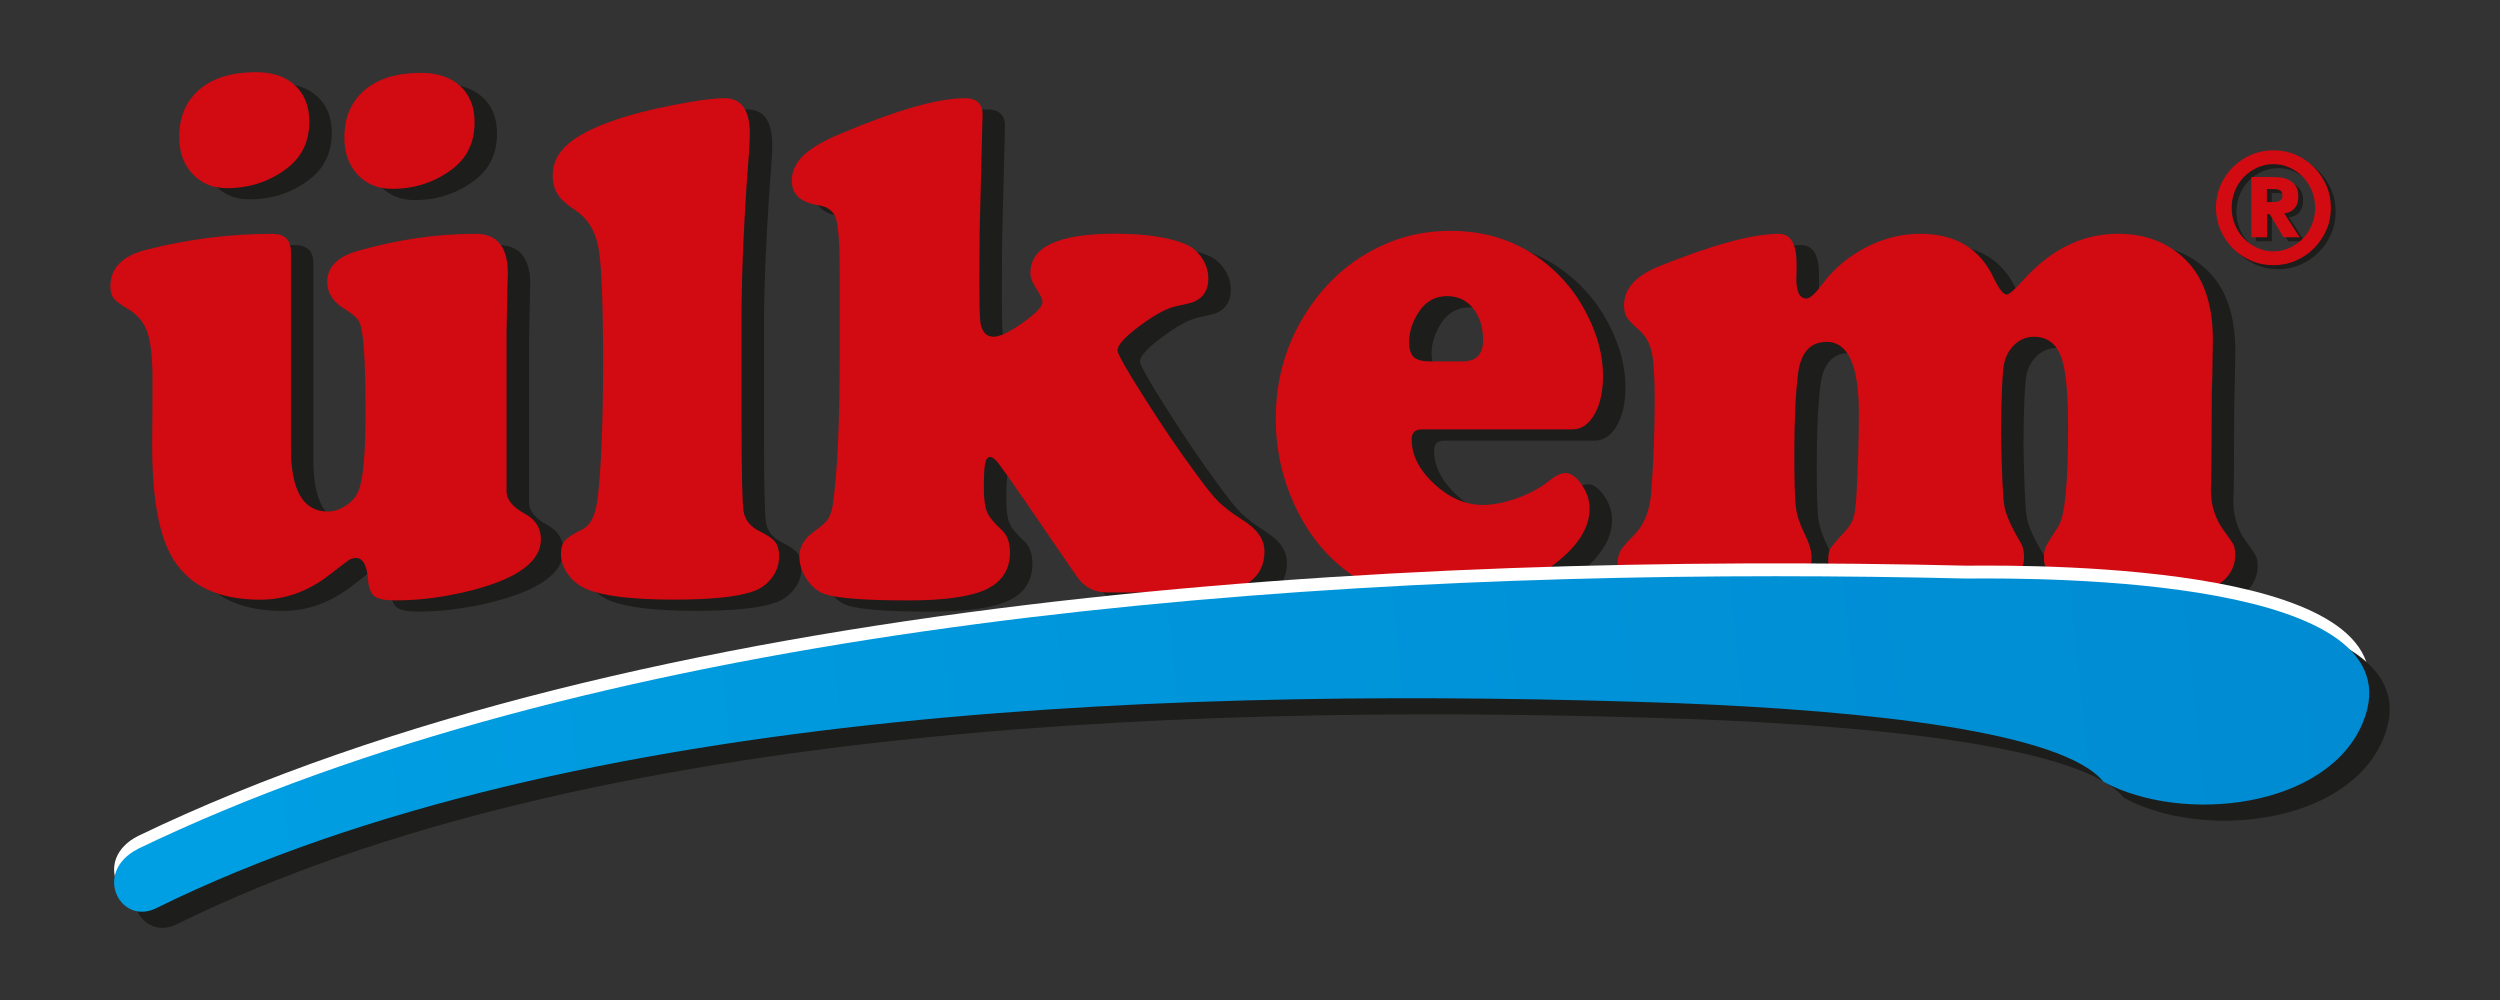
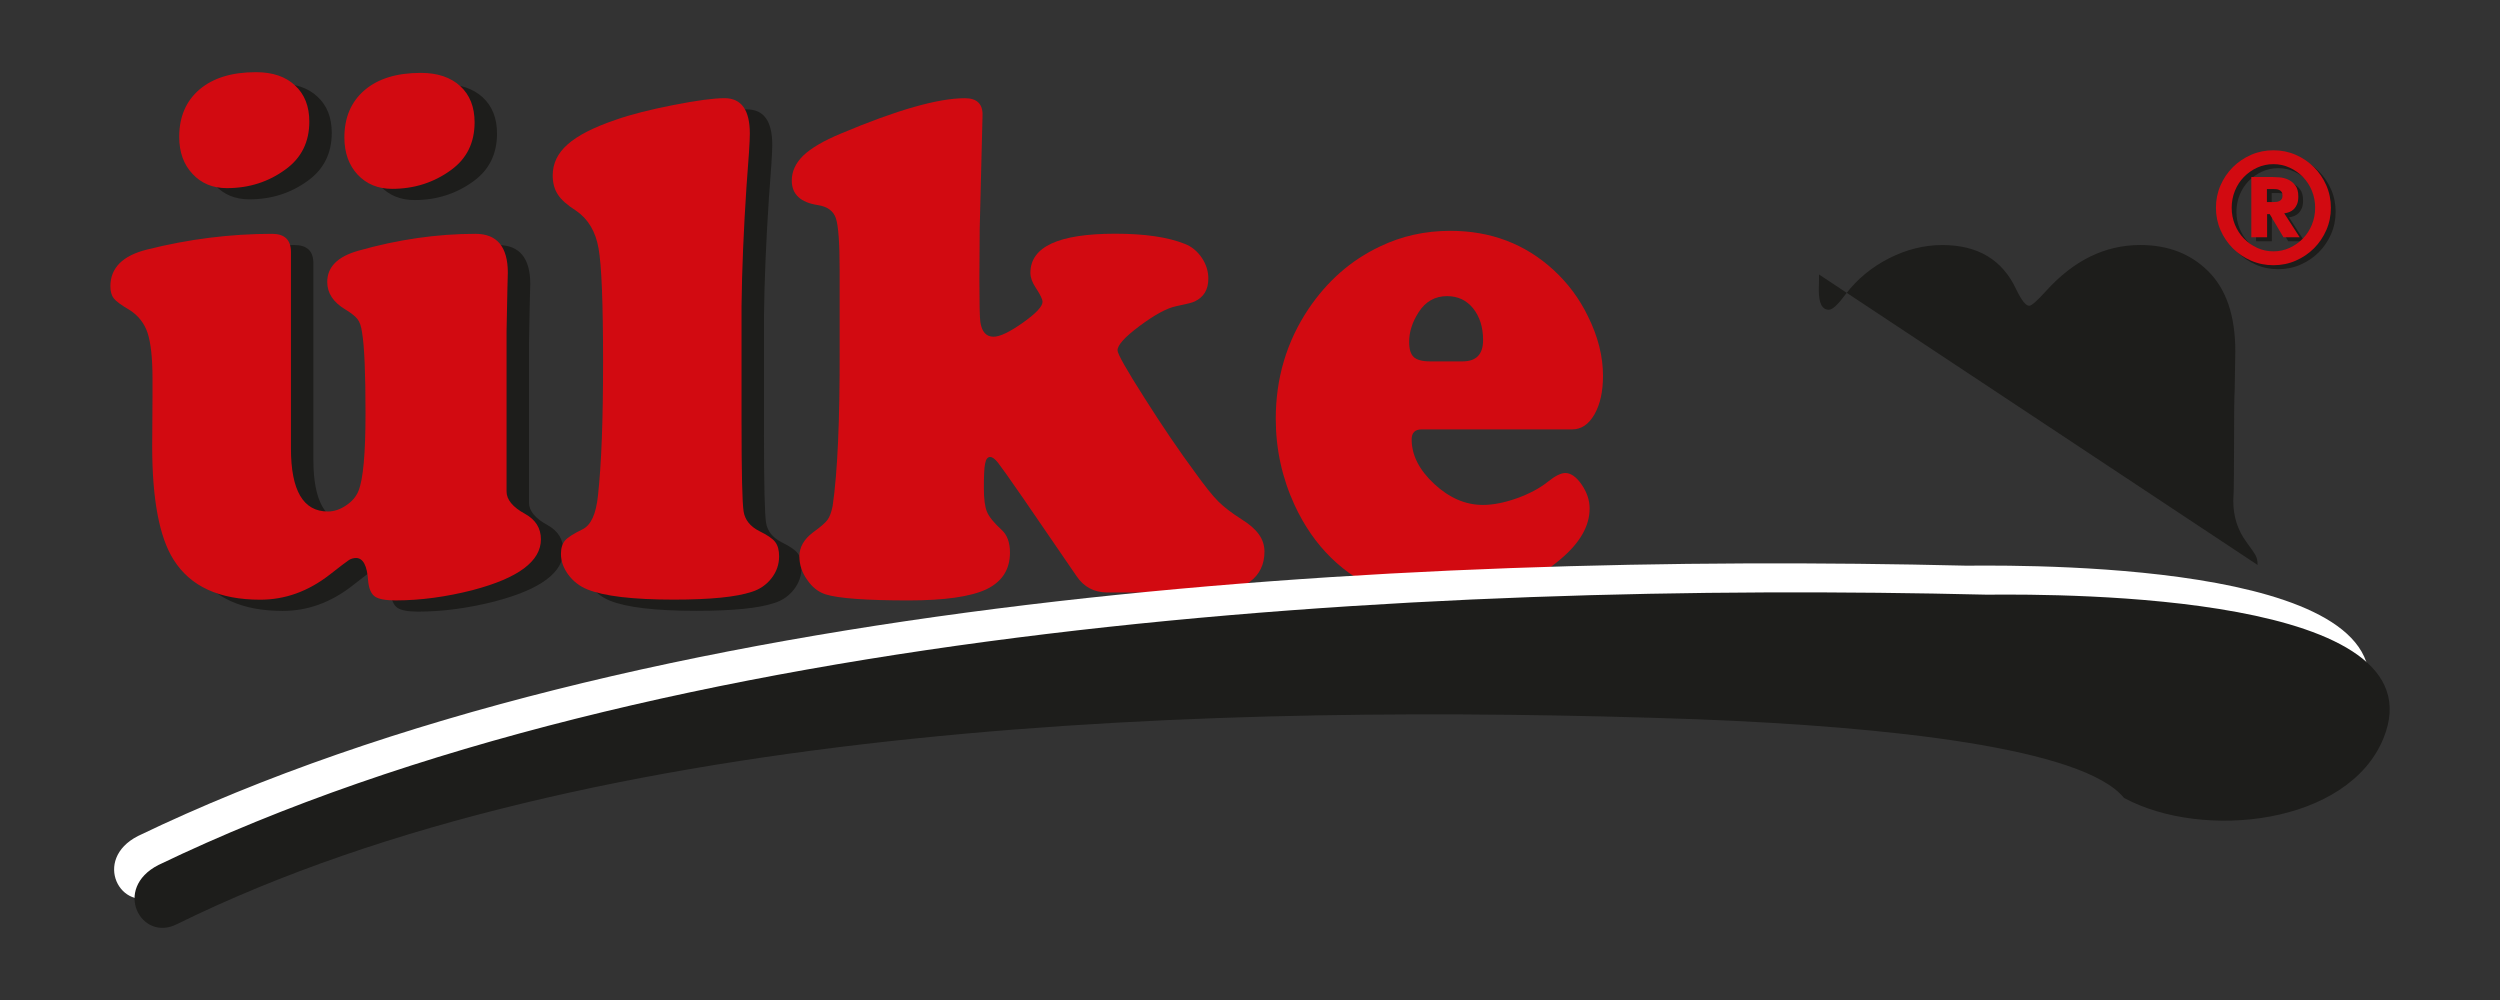
<svg xmlns="http://www.w3.org/2000/svg" id="Ebene_1" version="1.1" viewBox="0 0 708.66 283.46">
  <rect x="0" y="0" width="708.66" height="283.46" fill="#333333" stroke="none" />
  <defs>
    <style>
      .st0 {
        fill: none;
      }

      .st1 {
        fill: url(#Unbenannter_Verlauf);
      }

      .st2 {
        fill: #1d1d1b;
      }

      .st3 {
        fill: #d20a11;
      }

      .st4 {
        clip-path: url(#clippath-1);
      }

      .st5 {
        fill: #fff;
      }

      .st6 {
        clip-path: url(#clippath);
      }
    </style>
    <clipPath id="clippath">
      <rect class="st0" width="708.66" height="283.46" />
    </clipPath>
    <clipPath id="clippath-1">
      <path class="st0" d="M39.11,240.63c-13.08,6.7-4.9,21.99,5.3,16.74,117.87-58.03,295.71-62.81,430.69-58.06,54.41,2.09,109.6,8.1,121.19,22.31,22.41,12.08,63.55,7.58,73.54-16.91,16.69-40.9-89.72-40.92-112.35-40.71-17.5-.42-35.61-.66-54.17-.66-153.2,0-337.18,16.08-464.21,77.28" />
    </clipPath>
    <linearGradient id="Unbenannter_Verlauf" data-name="Unbenannter Verlauf" x1="0" y1="283.53" x2="1" y2="283.53" gradientTransform="translate(30.17 182085.23) scale(641.45 -641.45)" gradientUnits="userSpaceOnUse">
      <stop offset="0" stop-color="#009fe3" />
      <stop offset="1" stop-color="#008bd2" />
    </linearGradient>
  </defs>
  <g class="st6">
    <path class="st2" d="M140.42,170.43c12.86-3.38,19.27-8.16,19.27-14.37,0-3.15-1.49-5.55-4.48-7.21-3.5-1.9-5.26-4.04-5.26-6.35v-45.37l.24-12.02.12-4.63c0-7.33-3.06-11.02-9.15-11.02-10.9,0-21.97,1.6-33.19,4.78-5.91,1.66-8.85,4.6-8.85,8.88,0,3.15,1.72,5.76,5.17,7.81,1.66,1.01,2.82,1.93,3.42,2.73.62.77,1.04,2.02,1.28,3.74.68,4.1.98,11.76.98,22.98s-.65,18.65-1.99,21.94c-.65,1.63-1.84,3.03-3.53,4.13-1.69,1.16-3.42,1.72-5.17,1.72-6.98,0-10.45-5.97-10.45-17.9v-55.67c0-3.41-1.78-5.14-5.34-5.14-11.82,0-23.64,1.49-35.42,4.45-6.95,1.72-10.42,5.2-10.42,10.45,0,1.43.33,2.58.95,3.39.65.83,2.14,1.93,4.48,3.29,2.47,1.57,4.19,3.74,5.11,6.5.92,2.79,1.4,7.13,1.4,13.01v4.72l-.09,14.4c0,15.05,2.02,25.77,6.06,32.16,4.78,7.6,12.98,11.34,24.56,11.34,7.01,0,13.54-2.32,19.66-7.07,3.06-2.41,4.93-3.8,5.52-4.19.59-.36,1.28-.56,1.99-.56,1.99,0,3.15,2.17,3.42,6.47.21,2.2.83,3.65,1.87,4.42,1.07.77,3.06,1.13,5.94,1.13,7.07,0,14.37-1.01,21.94-2.94M134.27,51.33c4.42-3.21,6.62-7.72,6.62-13.48,0-4.34-1.37-7.78-4.07-10.27-2.73-2.49-6.44-3.74-11.16-3.74-6.77,0-12.08,1.6-15.92,4.87-3.83,3.27-5.76,7.75-5.76,13.45,0,4.33,1.28,7.87,3.77,10.54,2.52,2.67,5.76,4.01,9.77,4.01,6.26,0,11.85-1.78,16.75-5.37M87.36,51.16c4.45-3.24,6.68-7.75,6.68-13.51,0-4.33-1.34-7.75-4.04-10.24-2.67-2.52-6.39-3.77-11.08-3.77-6.77,0-12.08,1.6-15.97,4.87-3.86,3.29-5.79,7.78-5.79,13.48,0,4.3,1.25,7.81,3.77,10.48,2.49,2.7,5.76,4.04,9.74,4.04,6.29,0,11.85-1.78,16.69-5.35" />
    <path class="st2" d="M219.43,170.96c2.35-.74,4.22-2.05,5.64-3.89,1.43-1.84,2.14-3.92,2.14-6.18,0-1.75-.36-3.12-1.13-4.1-.74-.95-2.23-1.96-4.48-3.06-2.58-1.31-4.07-3.18-4.45-5.55-.39-2.38-.59-10.87-.59-25.45v-32.93c.12-10.18.59-21.41,1.4-33.67.62-7.87.95-12.89.95-15.08,0-6.68-2.38-10.04-7.19-10.04-3.03,0-7.87.65-14.55,1.96-6.62,1.31-12.05,2.67-16.24,4.16-6.24,2.11-10.78,4.43-13.63,6.95-2.85,2.49-4.27,5.43-4.27,8.82,0,2.11.47,3.89,1.43,5.37.92,1.48,2.67,3.03,5.22,4.66,3.39,2.32,5.52,5.88,6.35,10.66.86,4.78,1.28,15.5,1.28,32.18s-.47,29.04-1.45,37.92c-.53,5.2-1.99,8.37-4.37,9.53-2.55,1.25-4.22,2.29-4.96,3.18-.77.89-1.16,2.17-1.16,3.8,0,2.05.71,4.01,2.08,5.88,1.4,1.87,3.18,3.27,5.37,4.16,4.72,1.93,12.89,2.91,24.56,2.91,10.33,0,17.7-.74,22.06-2.2" />
-     <path class="st2" d="M285.97,170.22c4.45-2.14,6.68-5.61,6.68-10.42,0-2.82-.77-4.96-2.35-6.41-2.17-1.99-3.56-3.68-4.16-5.11-.59-1.4-.89-3.65-.89-6.74,0-3.42.09-5.76.36-6.98.24-1.25.71-1.84,1.42-1.84.62,0,1.37.54,2.23,1.63.86,1.1,3.3,4.51,7.27,10.27l15.02,21.91c2.05,3.03,4.9,4.54,8.58,4.6h29.28c4.78,0,8.52-1.01,11.28-3.06,2.73-2.05,4.1-4.9,4.1-8.52s-2.14-6.47-6.47-9.15c-2.82-1.81-5.02-3.47-6.62-5.08-1.6-1.57-3.8-4.36-6.62-8.28-4.42-5.97-9.17-12.94-14.28-21.02-5.11-8.02-7.66-12.53-7.66-13.51-.03-1.49,2.05-3.8,6.29-6.95,4.24-3.15,7.69-5.05,10.33-5.58,2.97-.62,4.69-1.04,5.23-1.34,2.61-1.22,3.89-3.38,3.89-6.47,0-2.11-.62-4.1-1.87-5.94-1.28-1.87-2.88-3.18-4.81-3.92-4.84-1.93-11.37-2.88-19.71-2.88-16.03,0-24.05,3.68-24.05,11.11,0,1.31.51,2.67,1.45,4.1,1.31,1.99,1.99,3.35,1.99,4.1,0,1.31-1.87,3.3-5.61,5.94-3.74,2.64-6.5,3.95-8.28,3.95-2.08,0-3.33-1.4-3.74-4.19-.18-1.25-.27-5.29-.27-12.2l.09-14.13.8-32.07c.15-3.35-1.54-5.02-4.99-5.02-7.6,0-19.3,3.33-35.12,10.01-4.96,2.05-8.52,4.16-10.69,6.24-2.17,2.11-3.27,4.48-3.27,7.1,0,3.89,2.49,6.21,7.42,6.95,2.7.42,4.43,1.69,5.11,3.8.68,2.14,1.04,7.01,1.04,14.7v22.48c.06,19.98-.59,34.77-1.99,44.36-.36,1.75-.83,3.06-1.46,3.89-.59.83-1.99,2.02-4.16,3.59-2.52,1.93-3.8,4.16-3.8,6.77,0,2.32.71,4.54,2.2,6.62,1.43,2.11,3.18,3.47,5.22,4.13,3.62,1.13,11.46,1.72,23.52,1.72,10.24,0,17.61-1.07,22.06-3.15" />
-     <path class="st2" d="M448.83,161.61c5.43-4.6,8.14-9.35,8.14-14.28,0-2.32-.74-4.57-2.26-6.8-1.51-2.17-3.06-3.27-4.63-3.27-1.22,0-2.85.8-4.93,2.46-2.29,1.84-5.22,3.41-8.76,4.69-3.53,1.25-6.77,1.9-9.68,1.9-4.93,0-9.5-1.99-13.78-5.94-4.28-3.98-6.41-8.19-6.41-12.65,0-1.87.95-2.82,2.82-2.82h42.64c2.61,0,4.72-1.4,6.35-4.25,1.63-2.82,2.43-6.5,2.43-10.93,0-5.49-1.39-11.1-4.25-16.86-2.46-5.08-5.73-9.44-9.77-13.15-8.05-7.39-17.79-11.1-29.25-11.1-7.19,0-13.84,1.49-19.98,4.45-8.23,3.89-14.96,9.83-20.28,17.76-6.15,9.21-9.23,19.57-9.23,31.06,0,8.58,1.78,16.75,5.35,24.5,2.7,5.82,6.15,10.81,10.33,14.9,8.55,8.37,19.18,12.5,31.89,12.5s23.64-4.01,33.26-12.17M407.11,104.39c-.89-.83-1.31-2.26-1.31-4.3,0-2.85.92-5.67,2.73-8.46,1.93-3,4.63-4.51,8.02-4.51,3.06,0,5.52,1.16,7.39,3.47,1.87,2.35,2.82,5.32,2.82,9,0,4.04-1.93,6.03-5.82,6.03h-9.2c-2.23,0-3.74-.42-4.63-1.22" />
-     <path class="st2" d="M639.95,160.15c0-1.1-.18-1.96-.51-2.61-.33-.65-1.25-1.99-2.7-3.95-2.43-3.33-3.68-7.16-3.68-11.55l.12-3.06c.03-2.35.09-6.38.09-12.14,0-9,.06-14.37.18-16.15l.18-11.1c0-10.15-2.61-17.76-7.81-22.83-4.96-4.87-11.34-7.31-19.12-7.31-10.01,0-18.91,4.37-26.78,13.1-2.47,2.73-4.04,4.13-4.72,4.13-.95,0-2.17-1.54-3.68-4.66-3.89-8.37-10.87-12.56-20.93-12.56-5.16,0-10.18,1.25-15.14,3.77-4.93,2.52-9,5.88-12.26,10.15-2.17,2.94-3.74,4.42-4.78,4.42-1.9,0-2.85-1.84-2.85-5.55l.06-2.67v-1.78c0-5.55-1.69-8.34-5.14-8.34-7.6.06-19.03,3.21-34.26,9.38-6.33,2.67-9.5,6.29-9.5,10.84,0,1.45.24,2.61.77,3.42.51.83,1.63,2.02,3.44,3.59,1.84,1.6,3.06,3.68,3.62,6.24.56,2.58.86,7.13.86,13.66,0,9.14-.36,17.96-1.01,26.49-.42,4.93-1.99,8.82-4.69,11.64-2.08,2.05-3.38,3.56-3.95,4.51-.56.98-.86,2.14-.86,3.5,0,3.65,2.2,6.3,6.53,7.99,4.33,1.63,11.16,2.46,20.46,2.46,7.19,0,13.78-.92,19.75-2.73,5.49-1.69,8.25-4.78,8.25-9.24,0-1.84-.74-4.24-2.2-7.18-1.25-2.52-2.02-4.96-2.29-7.31-.27-2.32-.42-7.27-.42-14.79,0-10.07.39-17.82,1.1-23.22.86-5.76,3.53-8.61,8.08-8.61,6.06,0,9.11,6.71,9.11,20.13,0,7.66-.24,15.26-.65,22.8-.18,3.36-.48,5.67-.86,6.92-.39,1.28-1.25,2.64-2.58,4.07-2.29,2.46-3.62,4.04-4.01,4.72-.42.68-.59,1.87-.59,3.62,0,3.83,1.57,6.5,4.69,7.99,3.92,1.87,11.49,2.82,22.77,2.82,18.68,0,28.06-4.04,28.06-12.2,0-1.57-.33-2.88-.92-3.89-2.64-4.39-4.16-7.81-4.63-10.27-.48-2.49-.77-9.47-.98-20.99.09-10.69.39-17.28.92-19.78.51-2.14,1.51-3.89,3.06-5.32,1.54-1.37,3.33-2.08,5.32-2.08,4.01,0,6.65,2.17,7.99,6.47,1.16,3.62,1.72,10.07,1.72,19.33,0,15.94-.92,25.3-2.85,28.09-2.02,3.09-3.18,4.99-3.5,5.73-.33.71-.5,1.78-.5,3.15,0,3.53,2.46,6.44,7.39,8.64,4.93,2.14,11.43,3.24,19.51,3.24,18.23,0,27.35-4.33,27.35-13.12" />
+     <path class="st2" d="M639.95,160.15c0-1.1-.18-1.96-.51-2.61-.33-.65-1.25-1.99-2.7-3.95-2.43-3.33-3.68-7.16-3.68-11.55l.12-3.06c.03-2.35.09-6.38.09-12.14,0-9,.06-14.37.18-16.15l.18-11.1c0-10.15-2.61-17.76-7.81-22.83-4.96-4.87-11.34-7.31-19.12-7.31-10.01,0-18.91,4.37-26.78,13.1-2.47,2.73-4.04,4.13-4.72,4.13-.95,0-2.17-1.54-3.68-4.66-3.89-8.37-10.87-12.56-20.93-12.56-5.16,0-10.18,1.25-15.14,3.77-4.93,2.52-9,5.88-12.26,10.15-2.17,2.94-3.74,4.42-4.78,4.42-1.9,0-2.85-1.84-2.85-5.55l.06-2.67v-1.78" />
    <path class="st3" d="M134.06,167.25c12.86-3.38,19.27-8.16,19.27-14.37,0-3.15-1.49-5.55-4.48-7.21-3.5-1.9-5.26-4.04-5.26-6.35v-45.37l.24-12.02.12-4.63c0-7.33-3.06-11.02-9.15-11.02-10.9,0-21.97,1.6-33.19,4.78-5.91,1.66-8.85,4.6-8.85,8.88,0,3.15,1.72,5.76,5.17,7.81,1.66,1.01,2.82,1.93,3.42,2.73.62.77,1.04,2.02,1.28,3.74.68,4.1.98,11.76.98,22.98s-.65,18.65-1.99,21.94c-.65,1.63-1.84,3.03-3.53,4.13-1.69,1.16-3.42,1.72-5.17,1.72-6.98,0-10.45-5.97-10.45-17.9v-55.67c0-3.41-1.78-5.14-5.34-5.14-11.82,0-23.64,1.49-35.42,4.45-6.95,1.72-10.42,5.2-10.42,10.45,0,1.43.33,2.58.95,3.39.65.83,2.14,1.93,4.48,3.29,2.47,1.57,4.19,3.74,5.11,6.5.92,2.79,1.4,7.13,1.4,13.01v4.72l-.09,14.4c0,15.05,2.02,25.77,6.06,32.16,4.78,7.6,12.98,11.34,24.56,11.34,7.01,0,13.54-2.32,19.66-7.07,3.06-2.41,4.93-3.8,5.52-4.19.59-.36,1.28-.56,1.99-.56,1.99,0,3.15,2.17,3.42,6.47.21,2.2.83,3.65,1.87,4.42,1.07.77,3.06,1.13,5.94,1.13,7.07,0,14.37-1.01,21.94-2.94M127.91,48.15c4.42-3.21,6.62-7.72,6.62-13.48,0-4.34-1.36-7.78-4.07-10.27-2.73-2.49-6.44-3.74-11.16-3.74-6.77,0-12.08,1.6-15.92,4.87-3.83,3.27-5.76,7.75-5.76,13.45,0,4.33,1.28,7.87,3.77,10.54,2.52,2.67,5.76,4.01,9.77,4.01,6.26,0,11.85-1.78,16.75-5.37M81,47.98c4.45-3.24,6.68-7.75,6.68-13.51,0-4.33-1.34-7.75-4.04-10.24-2.67-2.53-6.39-3.77-11.08-3.77-6.77,0-12.08,1.6-15.97,4.87-3.86,3.29-5.79,7.78-5.79,13.48,0,4.3,1.25,7.81,3.77,10.48,2.49,2.7,5.76,4.04,9.74,4.04,6.29,0,11.85-1.78,16.69-5.35" />
    <path class="st3" d="M213.07,167.78c2.35-.74,4.22-2.05,5.64-3.89,1.43-1.84,2.14-3.92,2.14-6.18,0-1.75-.36-3.12-1.13-4.1-.74-.95-2.23-1.96-4.48-3.06-2.58-1.31-4.07-3.18-4.45-5.55-.39-2.38-.59-10.87-.59-25.45v-32.93c.12-10.18.59-21.41,1.4-33.67.62-7.87.95-12.89.95-15.08,0-6.68-2.38-10.04-7.19-10.04-3.03,0-7.87.65-14.55,1.96-6.62,1.31-12.05,2.67-16.24,4.16-6.24,2.11-10.78,4.43-13.63,6.95-2.85,2.49-4.27,5.43-4.27,8.82,0,2.11.47,3.89,1.43,5.37.92,1.48,2.67,3.03,5.22,4.66,3.39,2.32,5.52,5.88,6.35,10.66.86,4.78,1.28,15.5,1.28,32.18s-.47,29.04-1.45,37.92c-.53,5.2-1.99,8.37-4.37,9.53-2.55,1.25-4.22,2.29-4.96,3.18-.77.89-1.16,2.17-1.16,3.8,0,2.05.71,4.01,2.08,5.88,1.4,1.87,3.18,3.27,5.37,4.16,4.72,1.93,12.89,2.91,24.56,2.91,10.33,0,17.7-.74,22.06-2.2" />
    <path class="st3" d="M279.61,167.04c4.45-2.14,6.68-5.61,6.68-10.42,0-2.82-.77-4.96-2.35-6.41-2.17-1.99-3.56-3.68-4.16-5.11-.59-1.4-.89-3.65-.89-6.74,0-3.42.09-5.76.36-6.98.24-1.25.71-1.84,1.42-1.84.62,0,1.37.54,2.23,1.63.86,1.1,3.3,4.51,7.27,10.27l15.02,21.91c2.05,3.03,4.9,4.54,8.58,4.6h29.28c4.78,0,8.52-1.01,11.28-3.06,2.73-2.05,4.1-4.9,4.1-8.52s-2.14-6.47-6.47-9.15c-2.82-1.81-5.02-3.47-6.62-5.08-1.6-1.57-3.8-4.36-6.62-8.28-4.42-5.97-9.17-12.94-14.28-21.02-5.11-8.02-7.66-12.53-7.66-13.51-.03-1.49,2.05-3.8,6.29-6.95,4.24-3.15,7.69-5.05,10.33-5.58,2.97-.62,4.69-1.04,5.23-1.34,2.61-1.22,3.89-3.38,3.89-6.47,0-2.11-.62-4.1-1.87-5.94-1.28-1.87-2.88-3.18-4.81-3.92-4.84-1.93-11.37-2.88-19.71-2.88-16.03,0-24.05,3.68-24.05,11.11,0,1.31.51,2.67,1.45,4.1,1.31,1.99,1.99,3.35,1.99,4.1,0,1.31-1.87,3.3-5.61,5.94-3.74,2.64-6.5,3.95-8.28,3.95-2.08,0-3.33-1.4-3.74-4.19-.18-1.25-.27-5.29-.27-12.2l.09-14.13.8-32.07c.15-3.35-1.54-5.02-4.99-5.02-7.6,0-19.3,3.33-35.12,10.01-4.96,2.05-8.52,4.16-10.69,6.24-2.17,2.11-3.27,4.48-3.27,7.1,0,3.89,2.49,6.21,7.42,6.95,2.7.42,4.43,1.69,5.11,3.8.68,2.14,1.04,7.01,1.04,14.7v22.48c.06,19.98-.59,34.77-1.99,44.36-.36,1.75-.83,3.06-1.46,3.89-.59.83-1.99,2.02-4.16,3.59-2.52,1.93-3.8,4.16-3.8,6.77,0,2.32.71,4.54,2.2,6.62,1.43,2.11,3.18,3.47,5.22,4.13,3.62,1.13,11.46,1.72,23.52,1.72,10.24,0,17.61-1.07,22.06-3.15" />
    <path class="st3" d="M442.46,158.43c5.43-4.6,8.14-9.35,8.14-14.28,0-2.32-.74-4.57-2.26-6.8-1.51-2.17-3.06-3.27-4.63-3.27-1.22,0-2.85.8-4.93,2.46-2.29,1.84-5.22,3.41-8.76,4.69-3.53,1.25-6.77,1.9-9.68,1.9-4.93,0-9.5-1.99-13.78-5.94-4.28-3.98-6.41-8.19-6.41-12.65,0-1.87.95-2.82,2.82-2.82h42.64c2.61,0,4.72-1.4,6.35-4.25,1.63-2.82,2.43-6.5,2.43-10.93,0-5.49-1.39-11.1-4.25-16.86-2.46-5.08-5.73-9.44-9.77-13.15-8.05-7.39-17.79-11.1-29.25-11.1-7.19,0-13.84,1.49-19.98,4.45-8.22,3.89-14.96,9.83-20.28,17.76-6.15,9.21-9.23,19.57-9.23,31.06,0,8.58,1.78,16.75,5.35,24.5,2.7,5.82,6.15,10.81,10.33,14.9,8.55,8.37,19.18,12.5,31.89,12.5s23.64-4.01,33.26-12.17M400.75,101.21c-.89-.83-1.31-2.26-1.31-4.3,0-2.85.92-5.67,2.73-8.46,1.93-3,4.63-4.51,8.02-4.51,3.06,0,5.52,1.16,7.39,3.47,1.87,2.35,2.82,5.32,2.82,9,0,4.04-1.93,6.03-5.82,6.03h-9.2c-2.23,0-3.74-.42-4.63-1.22" />
-     <path class="st3" d="M633.59,156.97c0-1.1-.18-1.96-.51-2.61-.33-.65-1.25-1.99-2.7-3.95-2.43-3.33-3.68-7.16-3.68-11.55l.12-3.06c.03-2.35.09-6.38.09-12.14,0-9,.06-14.37.18-16.15l.18-11.11c0-10.15-2.61-17.76-7.81-22.83-4.96-4.87-11.34-7.3-19.12-7.3-10.01,0-18.91,4.36-26.78,13.09-2.46,2.73-4.04,4.13-4.72,4.13-.95,0-2.17-1.54-3.68-4.66-3.89-8.37-10.87-12.56-20.93-12.56-5.16,0-10.18,1.25-15.14,3.77-4.93,2.53-9,5.88-12.26,10.16-2.17,2.94-3.74,4.42-4.78,4.42-1.9,0-2.85-1.84-2.85-5.55l.06-2.67v-1.78c0-5.55-1.69-8.34-5.14-8.34-7.6.06-19.03,3.21-34.26,9.38-6.33,2.67-9.5,6.29-9.5,10.84,0,1.45.24,2.61.77,3.41.51.83,1.63,2.02,3.44,3.59,1.84,1.6,3.06,3.68,3.62,6.24.56,2.58.86,7.13.86,13.66,0,9.14-.36,17.96-1.01,26.49-.42,4.93-1.99,8.82-4.69,11.64-2.08,2.05-3.38,3.56-3.95,4.51-.56.98-.86,2.14-.86,3.5,0,3.65,2.2,6.3,6.53,7.99,4.33,1.63,11.16,2.46,20.46,2.46,7.19,0,13.78-.92,19.75-2.73,5.49-1.69,8.25-4.78,8.25-9.24,0-1.84-.74-4.24-2.2-7.18-1.25-2.52-2.02-4.96-2.29-7.31-.27-2.32-.41-7.27-.41-14.79,0-10.06.39-17.81,1.1-23.22.86-5.76,3.53-8.61,8.08-8.61,6.06,0,9.11,6.71,9.11,20.13,0,7.66-.24,15.26-.65,22.8-.18,3.36-.48,5.67-.86,6.92-.39,1.28-1.25,2.64-2.58,4.07-2.29,2.46-3.62,4.04-4.01,4.72-.42.68-.59,1.87-.59,3.62,0,3.83,1.57,6.5,4.69,7.99,3.92,1.87,11.49,2.82,22.77,2.82,18.68,0,28.06-4.04,28.06-12.2,0-1.57-.33-2.88-.92-3.89-2.64-4.39-4.16-7.81-4.63-10.27-.48-2.49-.77-9.47-.98-20.99.09-10.69.39-17.28.92-19.77.51-2.14,1.51-3.89,3.06-5.32,1.54-1.37,3.33-2.08,5.32-2.08,4.01,0,6.65,2.17,7.99,6.47,1.16,3.62,1.72,10.07,1.72,19.33,0,15.94-.92,25.3-2.85,28.09-2.02,3.09-3.18,4.99-3.5,5.73-.33.71-.5,1.78-.5,3.15,0,3.53,2.46,6.44,7.39,8.64,4.93,2.14,11.43,3.24,19.51,3.24,18.23,0,27.35-4.33,27.35-13.12" />
    <path class="st2" d="M643.94,54.72h1.8c.26,0,.55.01.85.04.31.03.59.1.85.22.26.12.48.3.66.55s.26.59.26,1.03-.09.78-.26,1.03c-.17.25-.39.43-.66.55s-.55.19-.85.22c-.31.03-.59.04-.85.04h-1.8v-3.68ZM639.52,68.39h4.47v-6.57h.74l3.9,6.57h4.6l-4.38-6.79c.5-.06.98-.18,1.47-.37.48-.19.9-.47,1.27-.83.36-.36.66-.83.9-1.4.23-.57.35-1.29.35-2.17,0-1.37-.29-2.43-.88-3.18-.58-.74-1.27-1.29-2.06-1.64-.79-.35-1.59-.55-2.41-.61-.82-.06-1.46-.09-1.93-.09h-6.04v17.08ZM634.87,55.23c.61-1.5,1.46-2.81,2.54-3.92,1.08-1.11,2.34-1.99,3.77-2.65,1.43-.66,2.96-.99,4.6-.99s3.17.33,4.6.99c1.43.66,2.69,1.54,3.77,2.65,1.08,1.11,1.93,2.42,2.54,3.92.61,1.5.92,3.1.92,4.8s-.31,3.29-.92,4.8c-.61,1.5-1.46,2.81-2.54,3.92-1.08,1.11-2.34,1.99-3.77,2.65-1.43.66-2.96.99-4.6.99s-3.17-.33-4.6-.99c-1.43-.66-2.69-1.54-3.77-2.65-1.08-1.11-1.93-2.42-2.54-3.92-.61-1.5-.92-3.1-.92-4.8s.31-3.29.92-4.8M630.78,66.35c.86,1.97,2.03,3.69,3.5,5.17,1.47,1.47,3.2,2.64,5.17,3.5,1.97.86,4.08,1.29,6.33,1.29s4.36-.43,6.33-1.29c1.97-.86,3.69-2.03,5.17-3.5,1.47-1.47,2.64-3.2,3.5-5.17.86-1.97,1.29-4.08,1.29-6.33s-.43-4.36-1.29-6.33c-.86-1.97-2.03-3.69-3.5-5.17-1.48-1.47-3.2-2.64-5.17-3.5-1.97-.86-4.08-1.29-6.33-1.29s-4.36.43-6.33,1.29c-1.97.86-3.69,2.03-5.17,3.5-1.47,1.47-2.64,3.2-3.5,5.17-.86,1.97-1.29,4.08-1.29,6.33s.43,4.36,1.29,6.33" />
    <path class="st3" d="M642.59,53.59h1.8c.26,0,.55.01.85.04.31.03.59.1.85.22.26.12.48.3.66.55s.26.59.26,1.03-.09.78-.26,1.03c-.17.25-.39.43-.66.55s-.55.19-.85.22c-.31.03-.59.04-.85.04h-1.8v-3.68ZM638.17,67.26h4.47v-6.57h.74l3.9,6.57h4.6l-4.38-6.79c.5-.06.98-.18,1.47-.37.48-.19.9-.47,1.27-.83.36-.36.66-.83.9-1.4.23-.57.35-1.29.35-2.17,0-1.37-.29-2.43-.88-3.18-.58-.74-1.27-1.29-2.06-1.64-.79-.35-1.59-.55-2.41-.61-.82-.06-1.46-.09-1.93-.09h-6.04v17.08ZM633.52,54.09c.61-1.5,1.46-2.81,2.54-3.92,1.08-1.11,2.34-1.99,3.77-2.65,1.43-.66,2.96-.99,4.6-.99s3.17.33,4.6.99c1.43.66,2.69,1.54,3.77,2.65,1.08,1.11,1.93,2.42,2.54,3.92.61,1.5.92,3.1.92,4.8s-.31,3.29-.92,4.8c-.61,1.5-1.46,2.81-2.54,3.92-1.08,1.11-2.34,1.99-3.77,2.65-1.43.66-2.96.99-4.6.99s-3.17-.33-4.6-.99c-1.43-.66-2.69-1.54-3.77-2.65-1.08-1.11-1.93-2.42-2.54-3.92-.61-1.5-.92-3.1-.92-4.8s.31-3.29.92-4.8M629.43,65.22c.86,1.97,2.03,3.69,3.5,5.17,1.47,1.47,3.2,2.64,5.17,3.5,1.97.86,4.08,1.29,6.33,1.29s4.36-.43,6.33-1.29c1.97-.86,3.69-2.03,5.17-3.5,1.47-1.47,2.64-3.2,3.5-5.17.86-1.97,1.29-4.08,1.29-6.33s-.43-4.36-1.29-6.33c-.86-1.97-2.03-3.69-3.5-5.17-1.48-1.47-3.2-2.64-5.17-3.5-1.97-.86-4.08-1.29-6.33-1.29s-4.36.43-6.33,1.29c-1.97.86-3.69,2.03-5.17,3.5-1.47,1.47-2.64,3.2-3.5,5.17-.86,1.97-1.29,4.08-1.29,6.33s.43,4.36,1.29,6.33" />
    <path class="st5" d="M557.49,160.35c-161.96-3.89-375.96,8.02-518.38,76.63-13.08,6.69-4.9,21.99,5.3,16.74,117.87-58.03,295.71-62.81,430.7-58.06,54.41,2.09,109.6,8.11,121.19,22.31,22.41,12.08,63.55,7.58,73.54-16.91,16.68-40.9-89.72-40.92-112.35-40.71" />
    <path class="st2" d="M563.28,168.57c-161.96-3.89-375.96,8.02-518.38,76.63-13.08,6.69-4.9,21.99,5.3,16.74,117.87-58.03,295.71-62.81,430.7-58.06,54.41,2.09,109.6,8.11,121.19,22.31,22.41,12.08,63.55,7.59,73.54-16.91,16.68-40.9-89.72-40.92-112.35-40.71" />
  </g>
  <g class="st4">
-     <rect class="st1" x="22.58" y="127.69" width="667.38" height="170.59" transform="translate(-21.07 40.05) rotate(-6.25)" />
-   </g>
+     </g>
</svg>